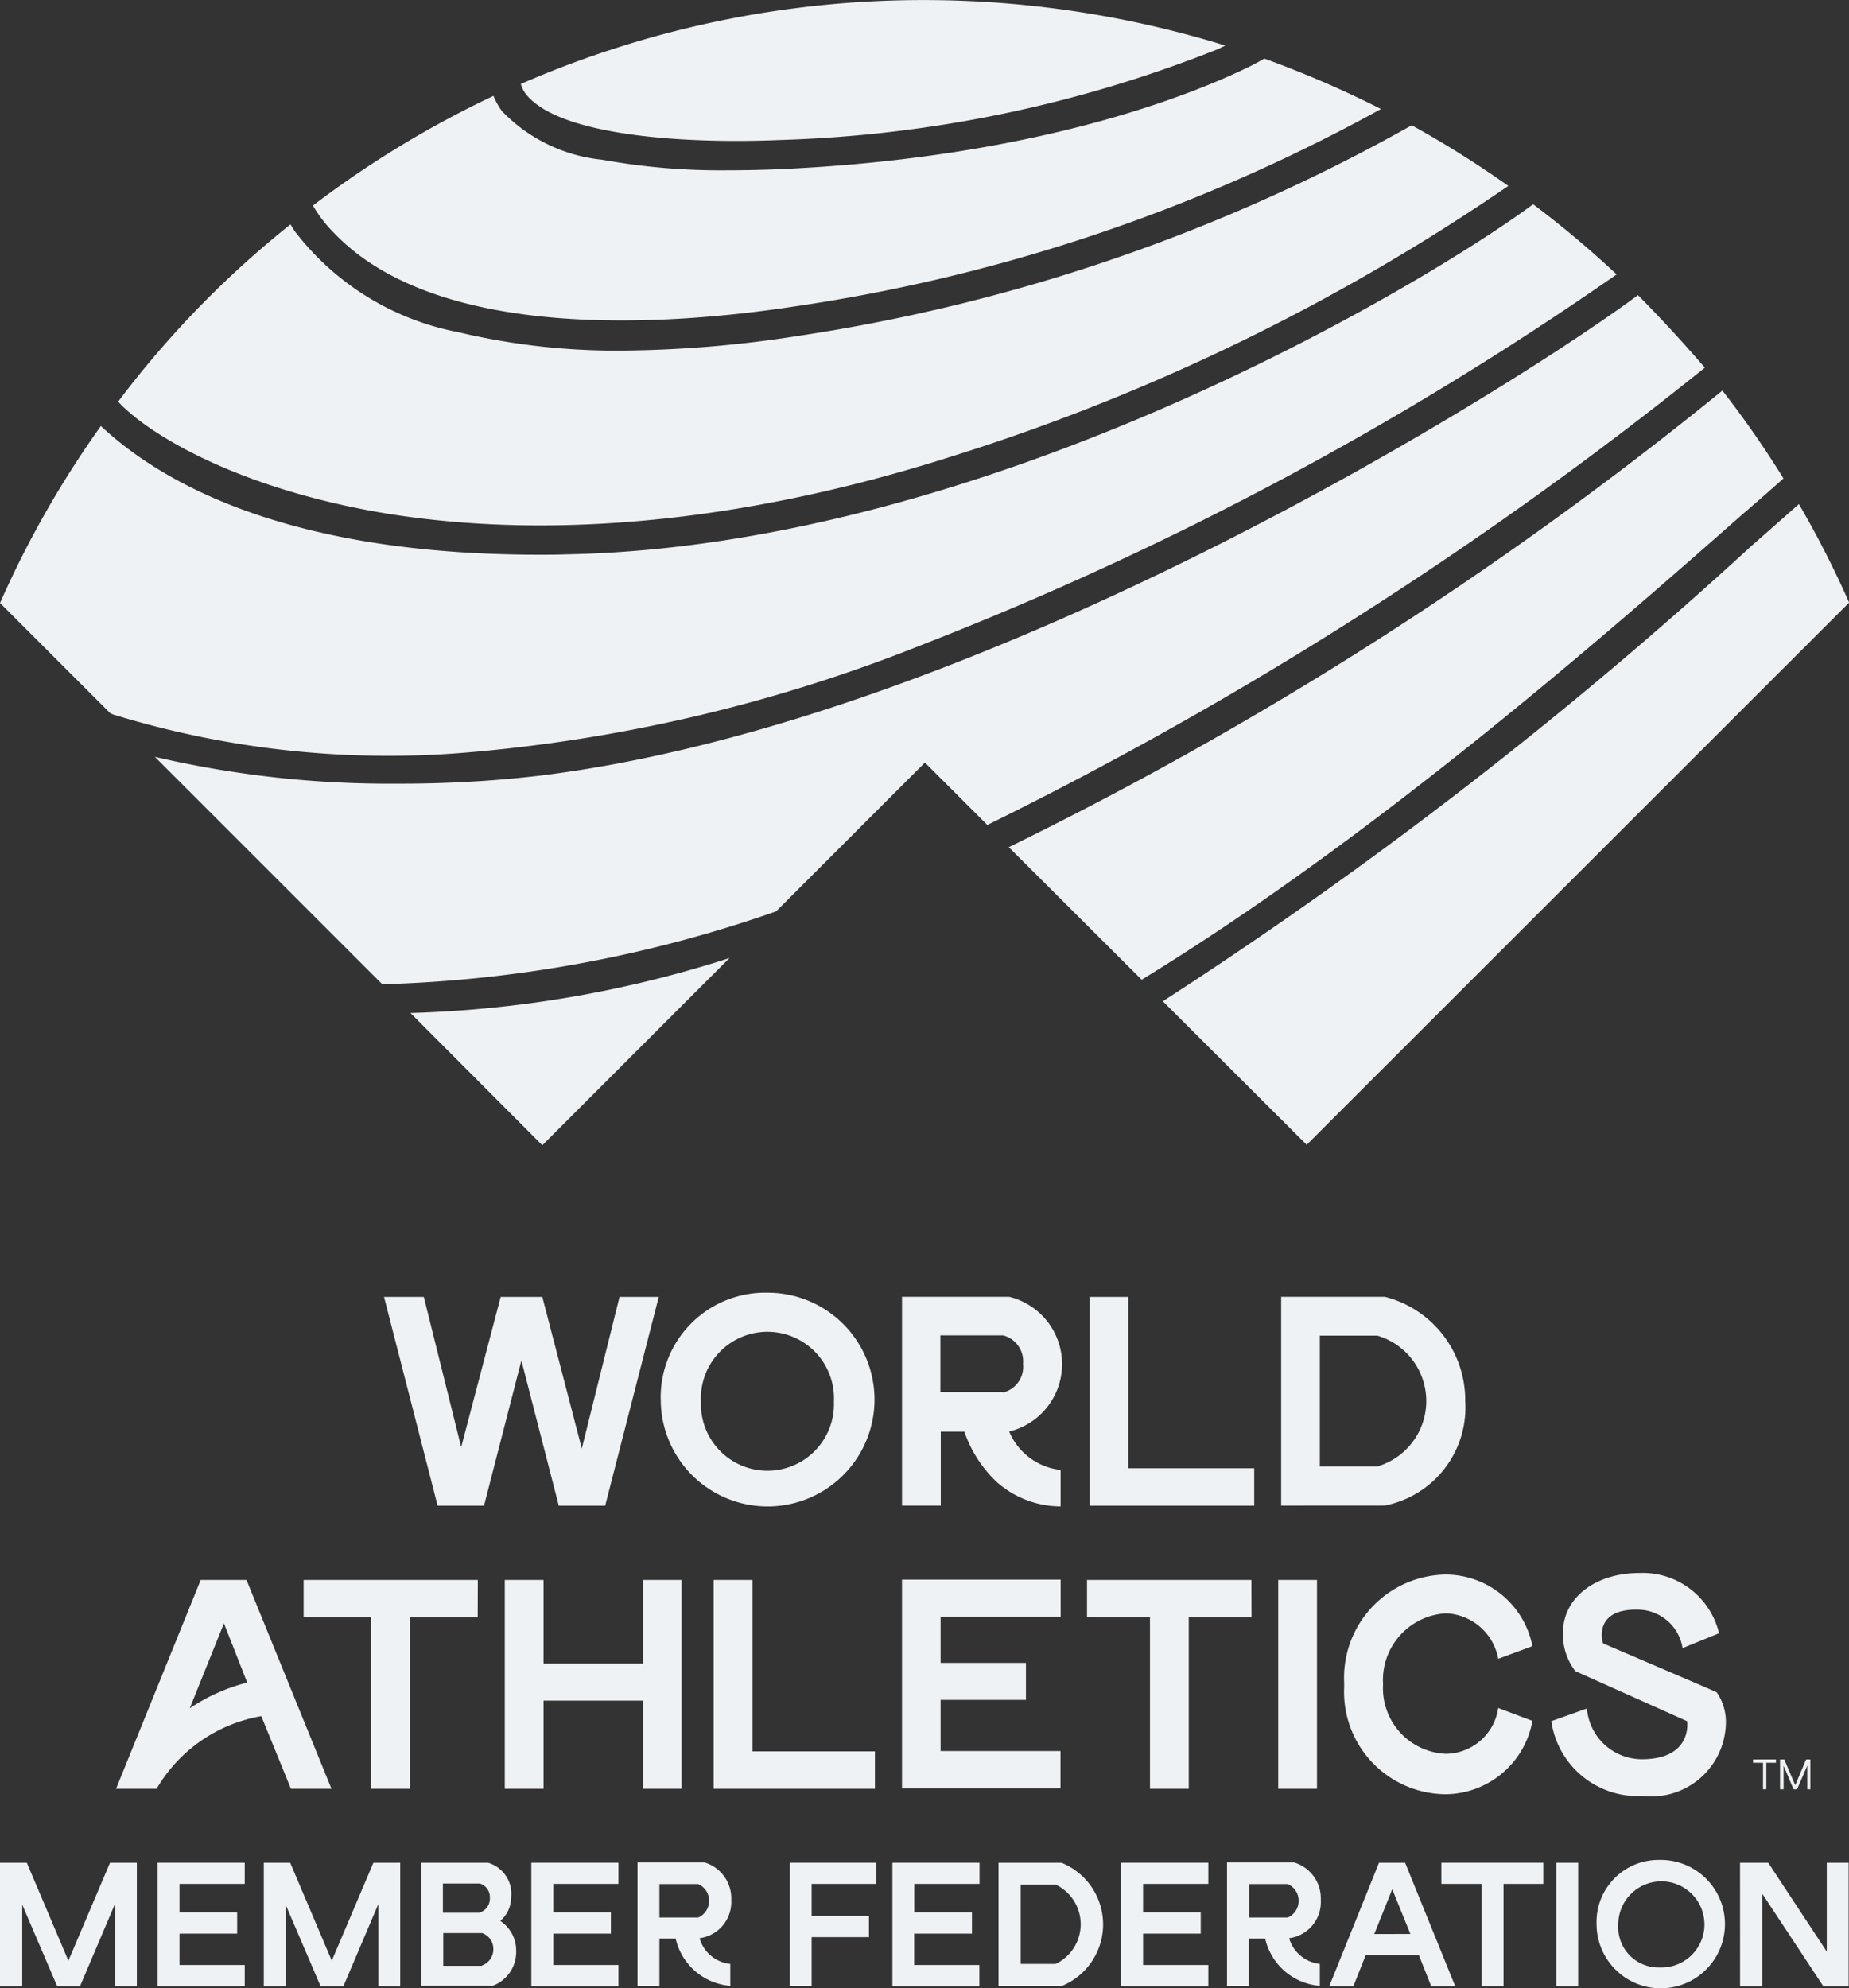
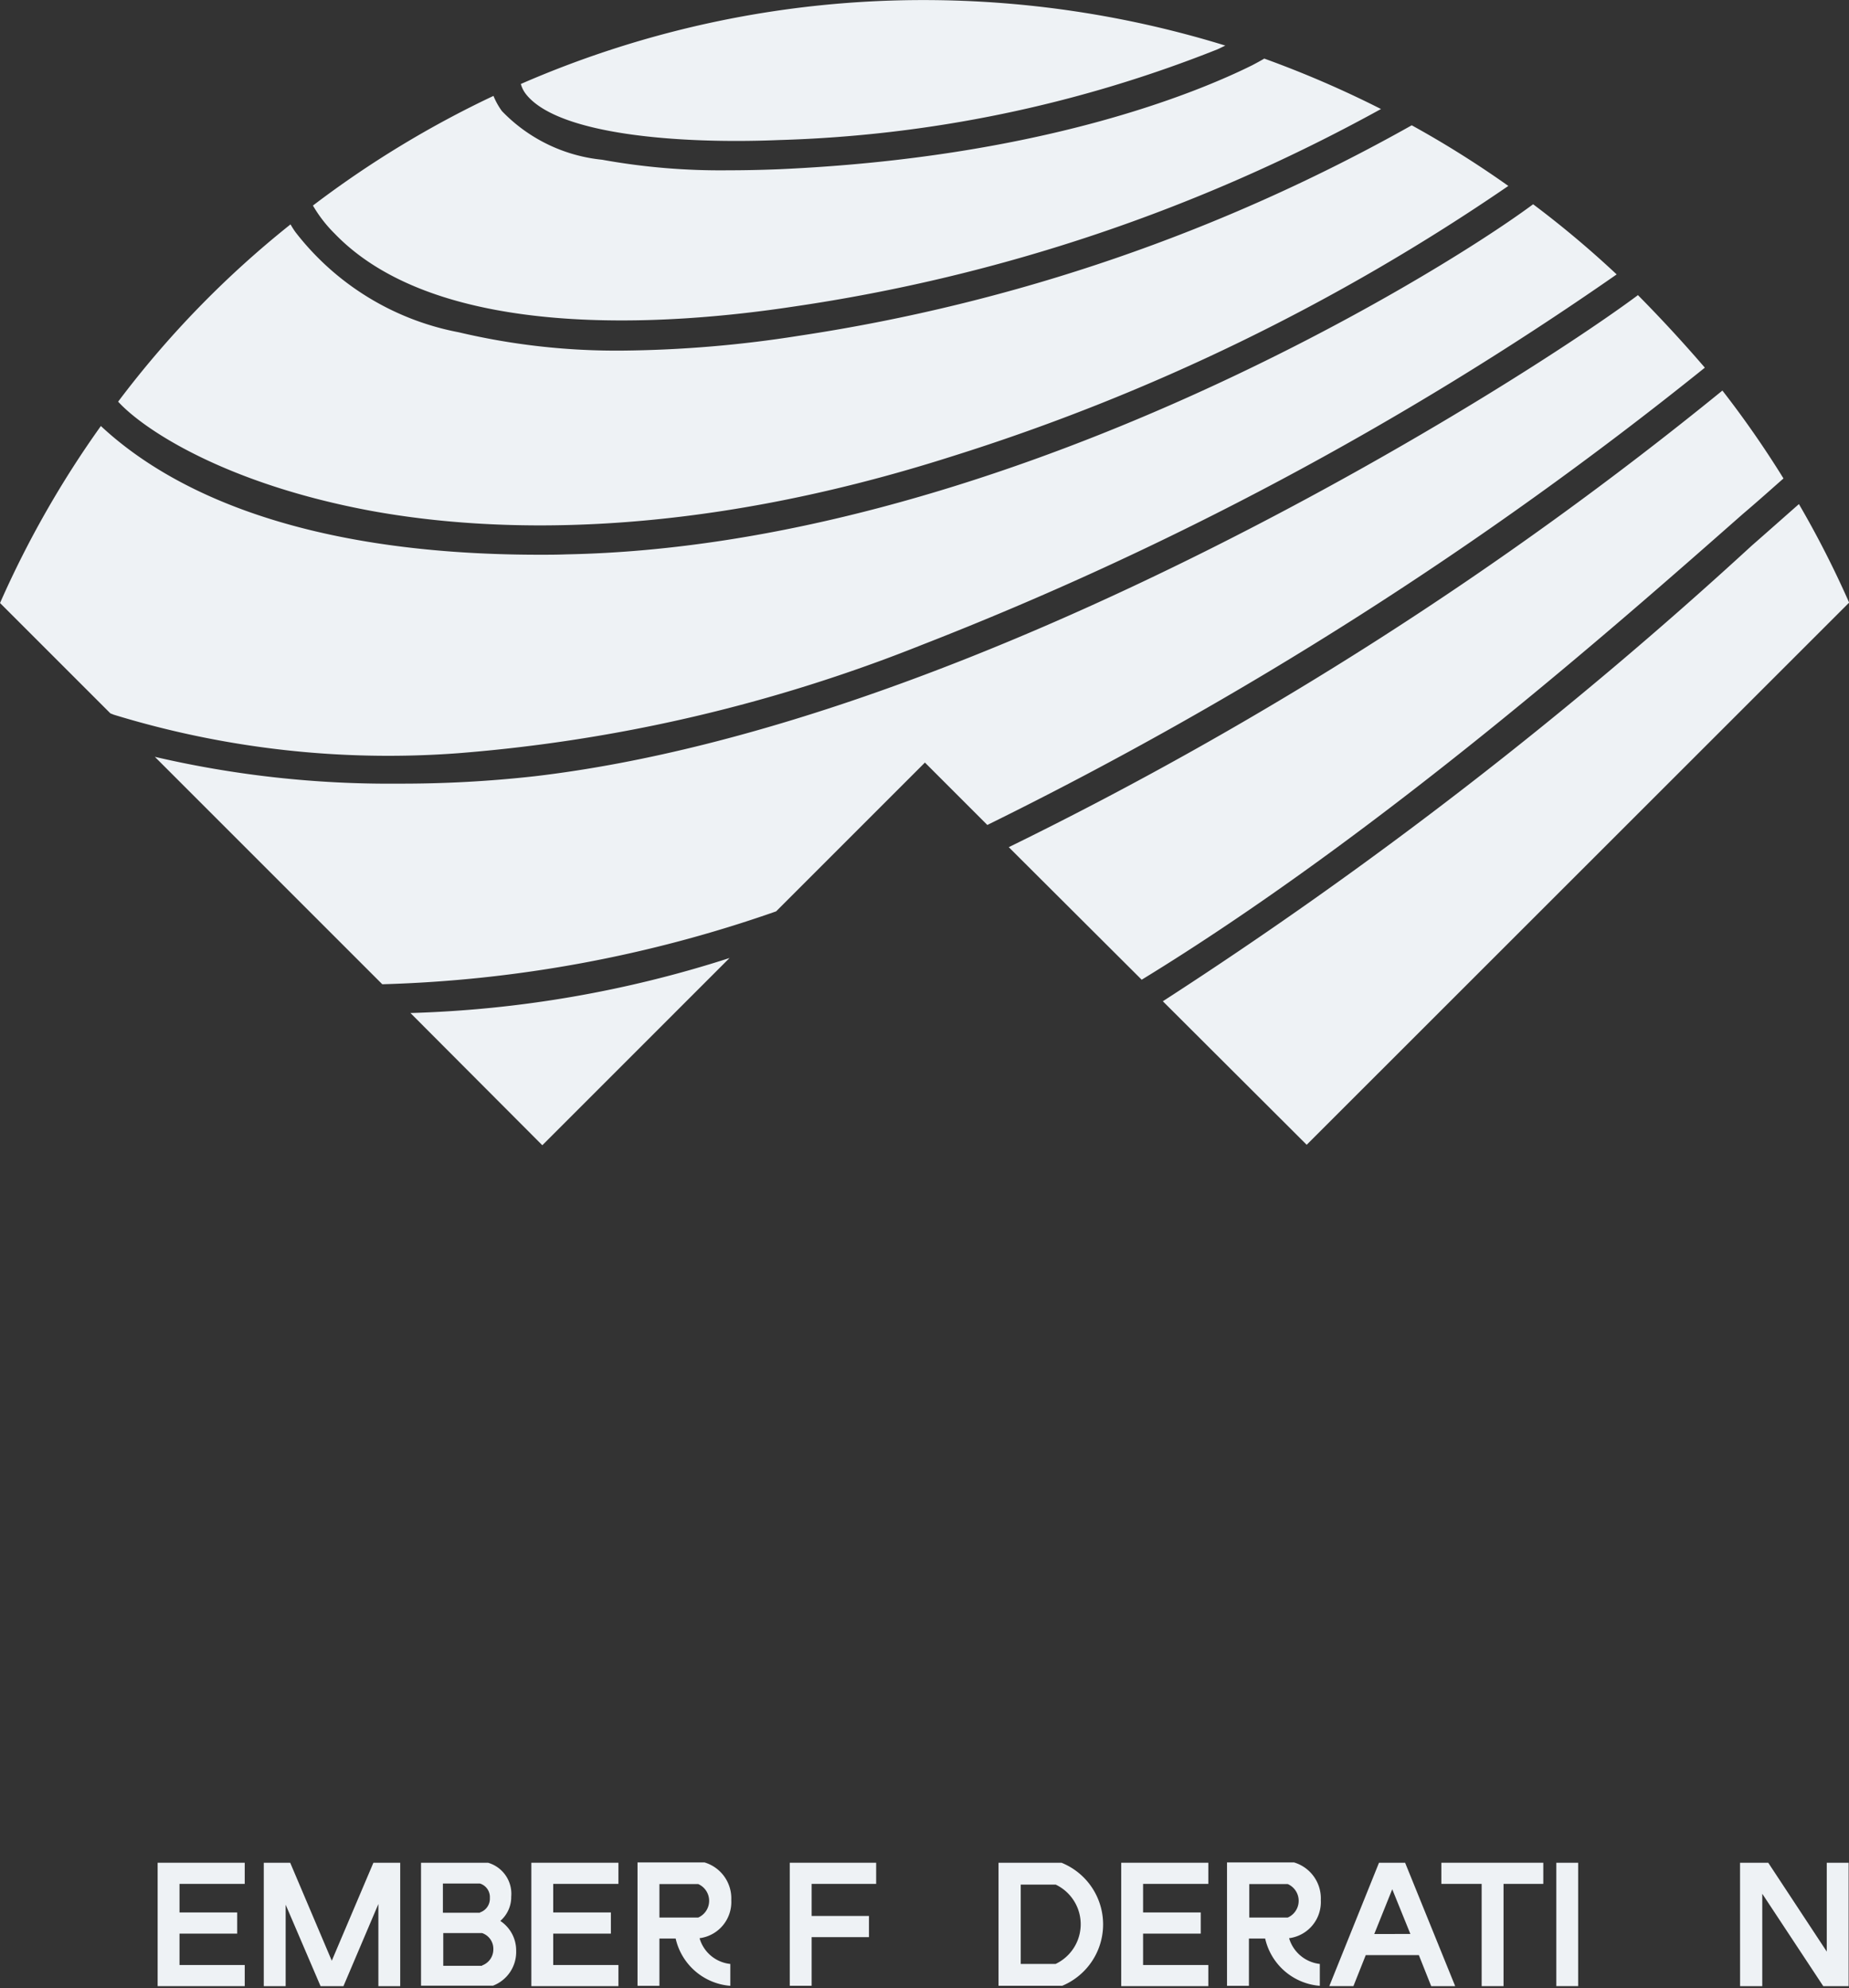
<svg xmlns="http://www.w3.org/2000/svg" width="55.796" height="60" viewBox="0 0 55.796 60">
  <rect x="0" y="0" width="55.796" height="60" fill="#333333" stroke="none" />
  <g id="Сгруппировать_227" data-name="Сгруппировать 227" transform="translate(-1855 -206)">
-     <path id="TM" d="M660.9,669.7h-.3v.8H660.5v-.8h-.3V669.6h.691v.095Zm1.042.8h-.106v-.713l-.308.713h-.107l-.3-.713v.713h-.107V669.6h.128l.33.776.329-.776h.128v.894Z" transform="translate(1247.701 -410.505)" fill="#eef2f5" />
    <g id="Сгруппировать_226" data-name="Сгруппировать 226">
      <g id="Сгруппировать_224" data-name="Сгруппировать 224">
-         <path id="Wordmark" d="M212.966,545.872v6.3H211.8v-2.66h-3v2.66h-1.17v-6.3h1.17v2.521h3v-2.521Zm2.139,5.171v-5.171h-1.17v6.3H218.8v-1.128Zm9.3-4.054v-1.128h-4.788v6.3H224.4v-1.128h-3.618v-1.543h2.575v-1.117h-2.575v-1.394H224.4Zm5.756-1.117H225.2V547H227.1v5.171h1.17V547h1.894Zm.809,6.3h1.17v-6.3h-1.17Zm-24.153-6.3H201.56V547H203.6v5.171h1.17V547h2.043Zm30.792,3.862a1.614,1.614,0,0,1-1.575,1.383,1.982,1.982,0,0,1-1.9-2.1,2.014,2.014,0,0,1,1.9-2.139,1.671,1.671,0,0,1,1.575,1.373l1.032-.383a2.675,2.675,0,0,0-2.617-2.16,3.114,3.114,0,0,0-3.064,3.266v.128a3.086,3.086,0,0,0,3.064,3.234,2.683,2.683,0,0,0,2.617-2.213Zm-38.453-2.554-1.032,2.564a5.462,5.462,0,0,1,1.734-.776Zm1.128,2.8a4.555,4.555,0,0,0-3.16,2.192H195.9l2.554-6.3h1.383l2.564,6.3h-1.224l-.894-2.192m43.911-.724c-.032-.021-3.416-1.468-3.416-1.468-.053-.1-.266-1.063,1.075-1.021a1.376,1.376,0,0,1,1.319,1.16l1.1-.447a2.367,2.367,0,0,0-2.4-1.819c-1.33,0-2.309.745-2.309,1.8a1.806,1.806,0,0,0,.372,1.16l3.373,1.511c.011.032.149,1.139-1.341,1.149a1.667,1.667,0,0,1-1.681-1.532l-1.075.383a2.635,2.635,0,0,0,2.756,2.256,2.252,2.252,0,0,0,2.511-2.17,1.564,1.564,0,0,0-.277-.958M226.447,542.5v-5.171h-1.17v6.3h4.969V542.5Zm-15.354-5.171-1.138,4.576-1.192-4.576h-1.256l-1.192,4.533-1.128-4.533h-1.2l1.617,6.3h1.4l1.128-4.383,1.128,4.383h1.4l1.617-6.3Zm6.469,3.161a2.007,2.007,0,1,1-4.011,0,2.008,2.008,0,1,1,4.011,0m-5.224,0a3.225,3.225,0,1,0,3.235-3.288,3.156,3.156,0,0,0-3.235,3.288m10.332-.277a.8.8,0,0,0,.6-.862.81.81,0,0,0-.6-.861h-1.894V540.2h1.894m-1.883,1.181v2.245h-1.17v-6.3h3.234a2.092,2.092,0,0,1,0,4.065,1.912,1.912,0,0,0,1.553,1.16v1.1a2.923,2.923,0,0,1-1.937-.745,3.771,3.771,0,0,1-.968-1.511h-.713Zm13.172,1.064a2.057,2.057,0,0,0,0-3.948h-1.734v3.948h1.734m-2.9,1.181v-6.3h3.128a3.216,3.216,0,0,1,2.426,3.149,3.012,3.012,0,0,1-2.426,3.149Z" transform="translate(1662.602 -292.192)" fill="#eef2f5" />
        <path id="Logo_2_" d="M166.437,192.157l-.106-.042-3.33-3.33a30.02,30.02,0,0,1,3.043-5.341c1.915,1.788,5.746,3.884,13.236,3.884.266,0,.532,0,.809-.011,12.832-.245,26.047-8.246,29.175-10.565a30.131,30.131,0,0,1,2.521,2.117,100.619,100.619,0,0,1-20.971,11.182,47.822,47.822,0,0,1-13.981,3.266A28.3,28.3,0,0,1,166.437,192.157Zm.128-9.448c.777.851,3.266,2.49,7.661,3.3,3.575.649,9.523.894,17.5-1.649a63.02,63.02,0,0,0,16.79-8.161,30.49,30.49,0,0,0-2.915-1.83,54.125,54.125,0,0,1-18.492,6.352,36.029,36.029,0,0,1-5.309.447,20.656,20.656,0,0,1-4.958-.553,8.149,8.149,0,0,1-4.926-3.022,2.526,2.526,0,0,1-.149-.234A29.51,29.51,0,0,0,166.565,182.709Zm19.95-7.895a38.786,38.786,0,0,0,13.215-2.734c.074-.032.181-.085.245-.117a30.862,30.862,0,0,0-9.086-1.373,30.359,30.359,0,0,0-12.172,2.532.87.87,0,0,0,.149.3C179.811,174.644,183.44,174.941,186.514,174.814Zm.458,5.022a52.359,52.359,0,0,0,17.7-5.958,31.385,31.385,0,0,0-3.522-1.522c-.106.064-.245.138-.362.2-1.671.83-6.395,2.788-14.279,3.139-.521.021-1.032.032-1.511.032a19.993,19.993,0,0,1-3.831-.319,4.864,4.864,0,0,1-3.022-1.468,2.176,2.176,0,0,1-.255-.458,30.491,30.491,0,0,0-5.448,3.309,4.073,4.073,0,0,0,.66.851C176.247,180.9,183.142,180.421,186.972,179.836Zm-7.608,25.312,5.65-5.65a34.57,34.57,0,0,1-9.629,1.66ZM217.285,185.8c-.436.383-.915.809-1.426,1.256a132.787,132.787,0,0,1-17.769,13.747l4.341,4.331L218.8,188.773A29.944,29.944,0,0,0,217.285,185.8Zm-.468-.777a30.117,30.117,0,0,0-1.841-2.649,112.385,112.385,0,0,1-21.535,13.779l4.011,4c7.15-4.373,14.289-10.661,18.141-14.055C216.051,185.709,216.455,185.347,216.817,185.028Zm-4.384-5.533c-3.511,2.617-19.737,12.928-33.3,14.523a36.077,36.077,0,0,1-4.118.223,31.183,31.183,0,0,1-7.342-.809l6.863,6.863a39.174,39.174,0,0,0,11.885-2.2l4.49-4.49,1.883,1.883a117.052,117.052,0,0,0,21.652-13.8C213.8,180.932,213.125,180.2,212.433,179.5Z" transform="translate(1692 35.412)" fill="#eef2f5" />
      </g>
      <g id="Сгруппировать_225" data-name="Сгруппировать 225">
-         <path id="Контур_27" data-name="Контур 27" d="M163,698.9h.809l1.255,2.957,1.256-2.957h.809v3.724h-.66v-2.479l-1.053,2.479h-.692l-1.053-2.458v2.458H163Z" transform="translate(1692 -436.688)" fill="#eef2f5" />
        <path id="Контур_28" data-name="Контур 28" d="M207.7,698.9h2.628v.638H208.36v.862H210.1v.639H208.36v.947h1.968v.638H207.7Z" transform="translate(1652.057 -436.688)" fill="#eef2f5" />
        <path id="Контур_29" data-name="Контур 29" d="M237.7,698.9h.809l1.255,2.957,1.256-2.957h.809v3.724h-.659v-2.479l-1.054,2.479h-.691l-1.053-2.458v2.458h-.66V698.9Z" transform="translate(1625.248 -436.688)" fill="#eef2f5" />
        <path id="Контур_30" data-name="Контур 30" d="M282.4,698.9h2.022a.975.975,0,0,1,.7,1.021.955.955,0,0,1-.33.735,1.065,1.065,0,0,1,.479.9,1.089,1.089,0,0,1-.7,1.054H282.4Zm1.777,1.5a.436.436,0,0,0,.3-.437.427.427,0,0,0-.3-.436H283.06v.882h1.117Zm.064,1.6a.514.514,0,0,0,.341-.489.5.5,0,0,0-.341-.489h-1.17v.989h1.17Z" transform="translate(1585.305 -436.688)" fill="#eef2f5" />
        <path id="Контур_31" data-name="Контур 31" d="M313.7,698.9h2.628v.638H314.36v.862H316.1v.639H314.36v.947h1.968v.638H313.7Z" transform="translate(1557.334 -436.688)" fill="#eef2f5" />
        <path id="Контур_32" data-name="Контур 32" d="M346.6,701.864v.66a1.838,1.838,0,0,1-1.649-1.426h-.49v1.426H343.8V698.8h2.021a1.132,1.132,0,0,1,.808,1.138,1.1,1.1,0,0,1-.957,1.149A1.081,1.081,0,0,0,346.6,701.864Zm-2.139-1.4h1.17a.552.552,0,0,0,0-1.011h-1.17Z" transform="translate(1530.438 -436.598)" fill="#eef2f5" />
        <path id="Контур_33" data-name="Контур 33" d="M386.9,698.9h2.617v.638H387.57v.968H389.3v.639H387.57v1.468h-.66V698.9Z" transform="translate(1491.922 -436.688)" fill="#eef2f5" />
-         <path id="Контур_34" data-name="Контур 34" d="M416.1,698.9h2.628v.638h-1.969v.862H418.5v.639h-1.745v.947h1.969v.638H416.1Z" transform="translate(1465.83 -436.688)" fill="#eef2f5" />
        <path id="Контур_35" data-name="Контур 35" d="M446.2,698.9h1.9a2.007,2.007,0,0,1,.022,3.713H446.2Zm1.724,3.053a1.326,1.326,0,0,0,0-2.394h-1.054v2.394Z" transform="translate(1438.932 -436.688)" fill="#eef2f5" />
        <path id="Контур_36" data-name="Контур 36" d="M481,698.9h2.629v.638H481.66v.862H483.4v.639H481.66v.947h1.969v.638H481Z" transform="translate(1407.834 -436.688)" fill="#eef2f5" />
        <path id="Контур_37" data-name="Контур 37" d="M513.8,701.864v.66a1.838,1.838,0,0,1-1.649-1.426h-.49v1.426H511V698.8h2.021a1.132,1.132,0,0,1,.809,1.138,1.1,1.1,0,0,1-.957,1.149A1.094,1.094,0,0,0,513.8,701.864Zm-2.128-1.4h1.16a.552.552,0,0,0,0-1.011h-1.16Z" transform="translate(1381.027 -436.598)" fill="#eef2f5" />
        <path id="Контур_38" data-name="Контур 38" d="M541.5,698.9h.788l1.511,3.724h-.724l-.372-.936H541.1l-.372.936H540Zm.947,2.149L541.9,699.7l-.543,1.351Z" transform="translate(1355.113 -436.688)" fill="#eef2f5" />
        <path id="Контур_39" data-name="Контур 39" d="M571.7,698.9h3.086v.638h-1.2v3.086h-.66v-3.086H571.71V698.9Z" transform="translate(1326.785 -436.688)" fill="#eef2f5" />
        <path id="Контур_40" data-name="Контур 40" d="M604.4,698.9h.659v3.724H604.4Z" transform="translate(1297.564 -436.688)" fill="#eef2f5" />
-         <path id="Контур_41" data-name="Контур 41" d="M617.7,698.1a1.937,1.937,0,1,1-1.9,1.948A1.871,1.871,0,0,1,617.7,698.1Zm-.01,3.245a1.3,1.3,0,1,0-1.235-1.288A1.216,1.216,0,0,0,617.693,701.346Z" transform="translate(1287.379 -435.973)" fill="#eef2f5" />
        <path id="Контур_42" data-name="Контур 42" d="M656.5,698.9h.851l1.766,2.681V698.9h.66v3.724h-.766l-1.84-2.788v2.788h-.67Z" transform="translate(1251.008 -436.688)" fill="#eef2f5" />
      </g>
    </g>
  </g>
</svg>